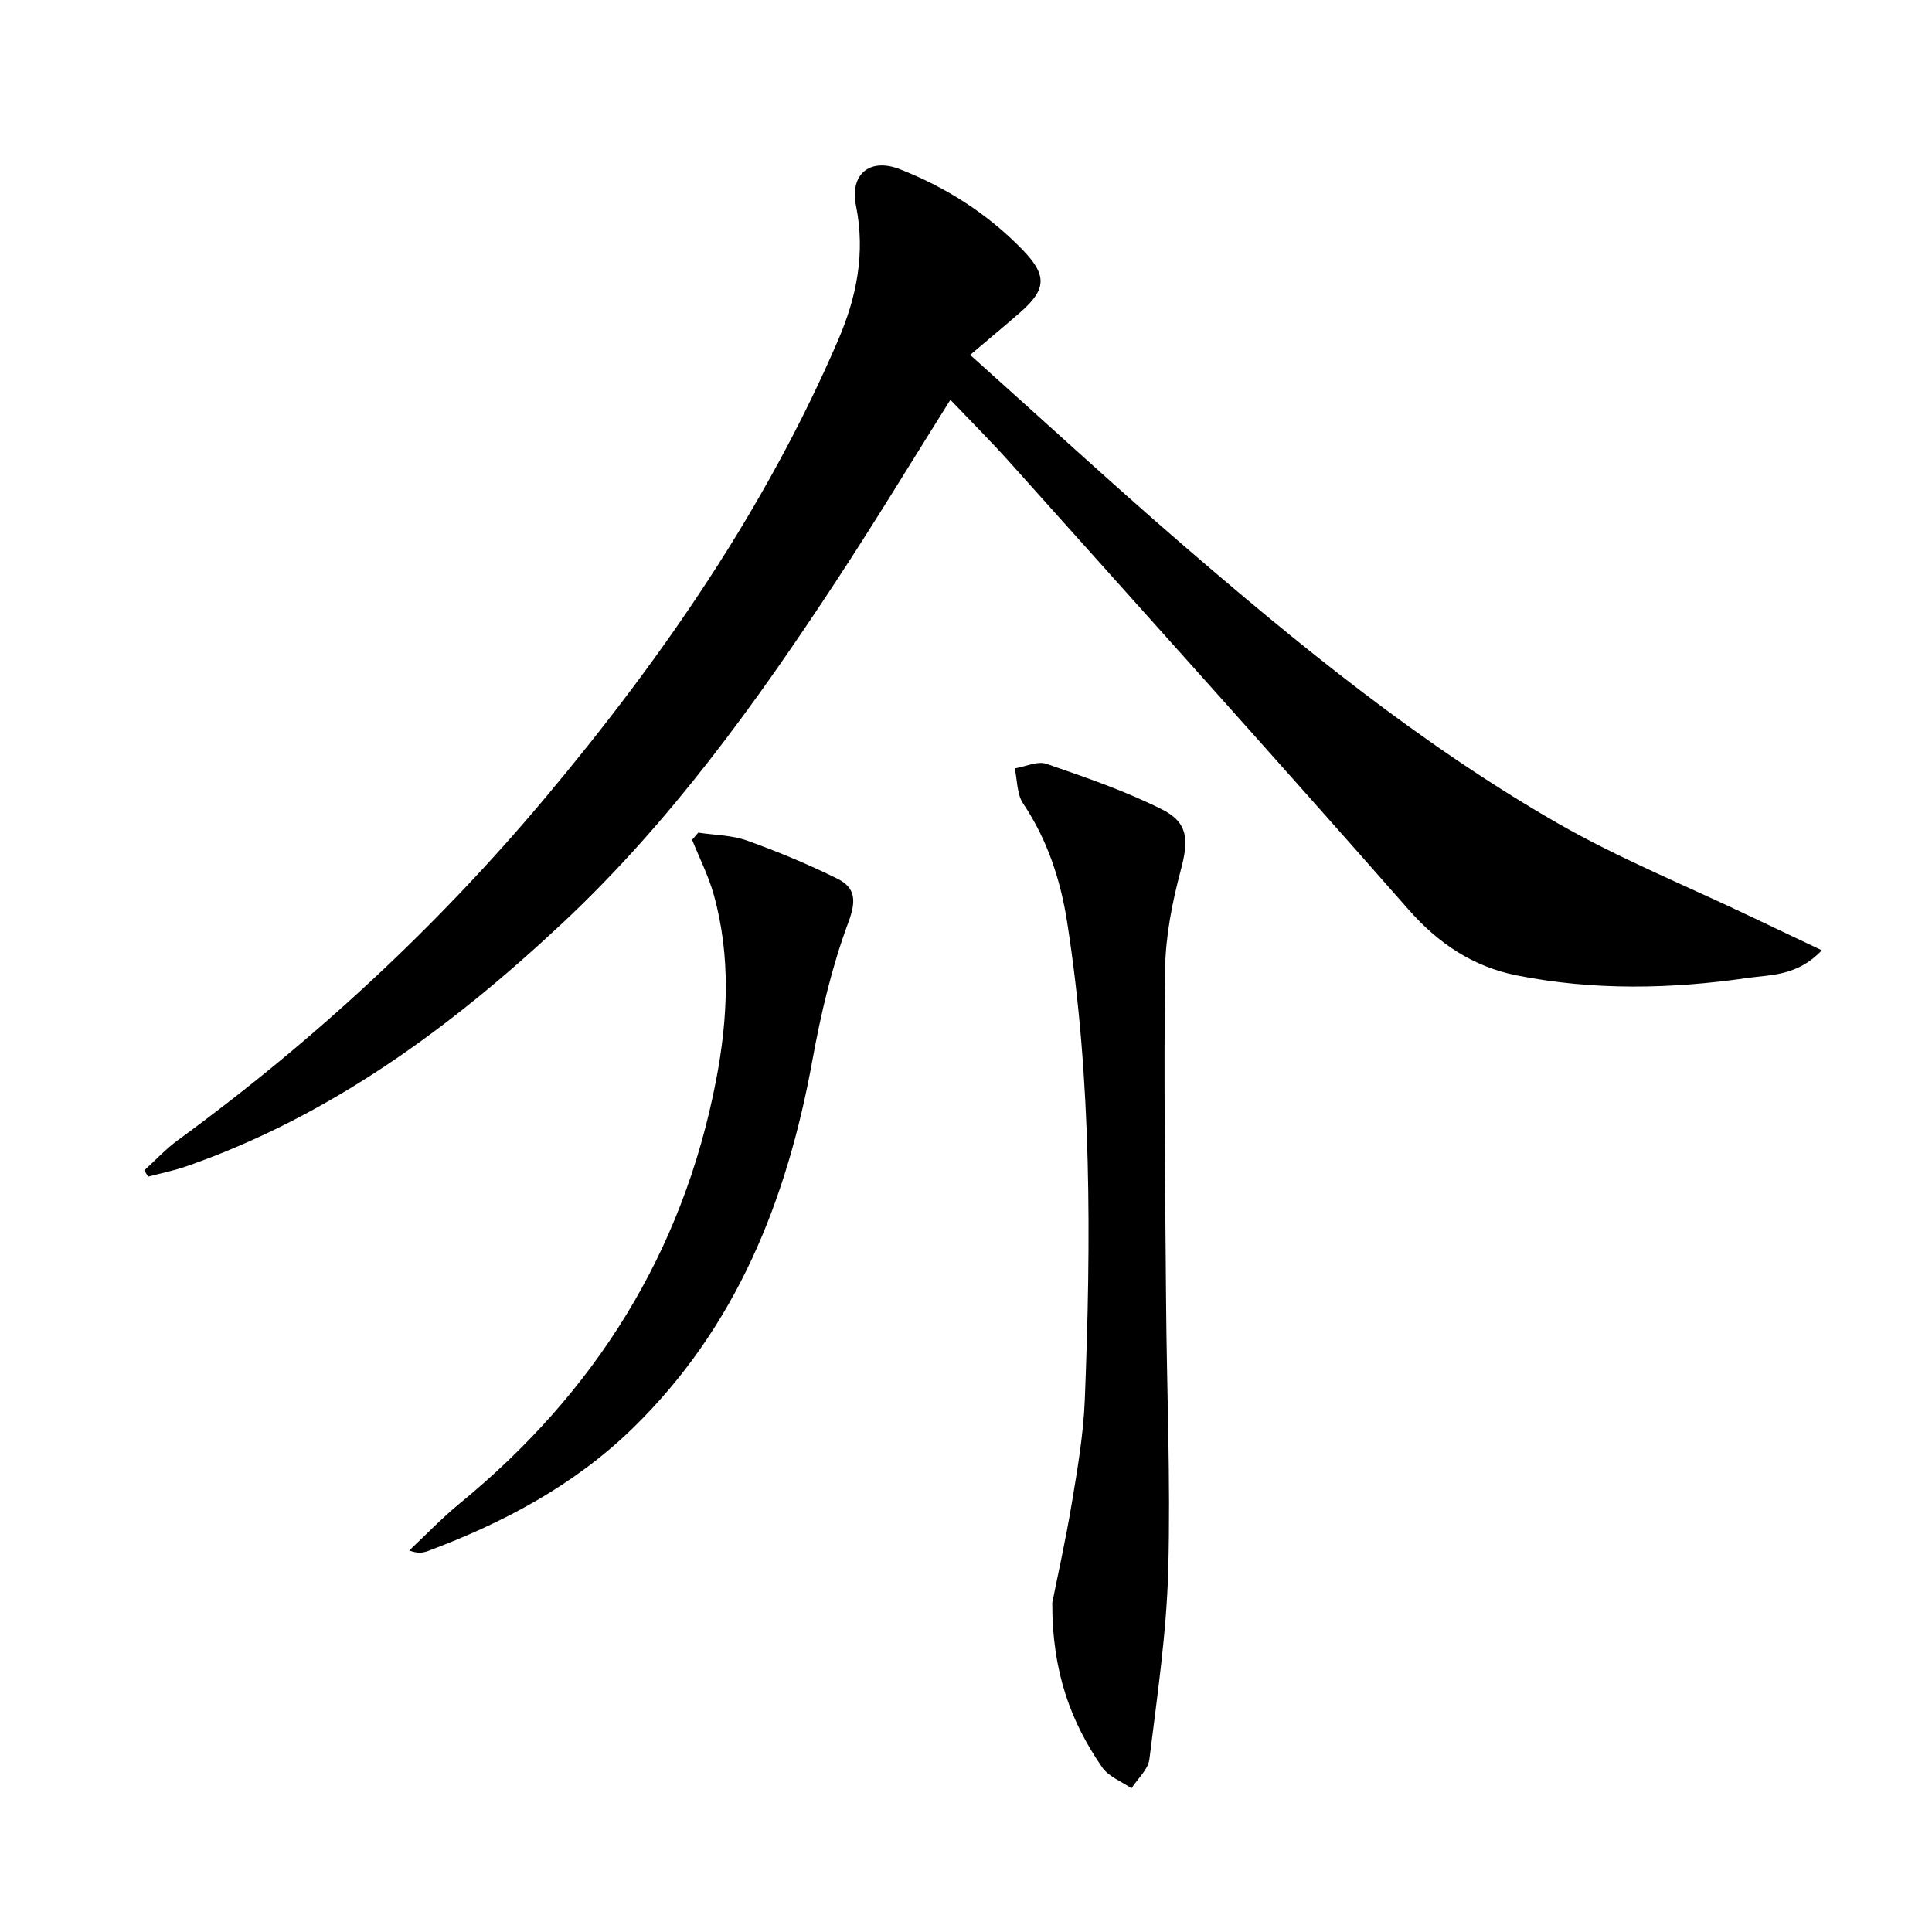
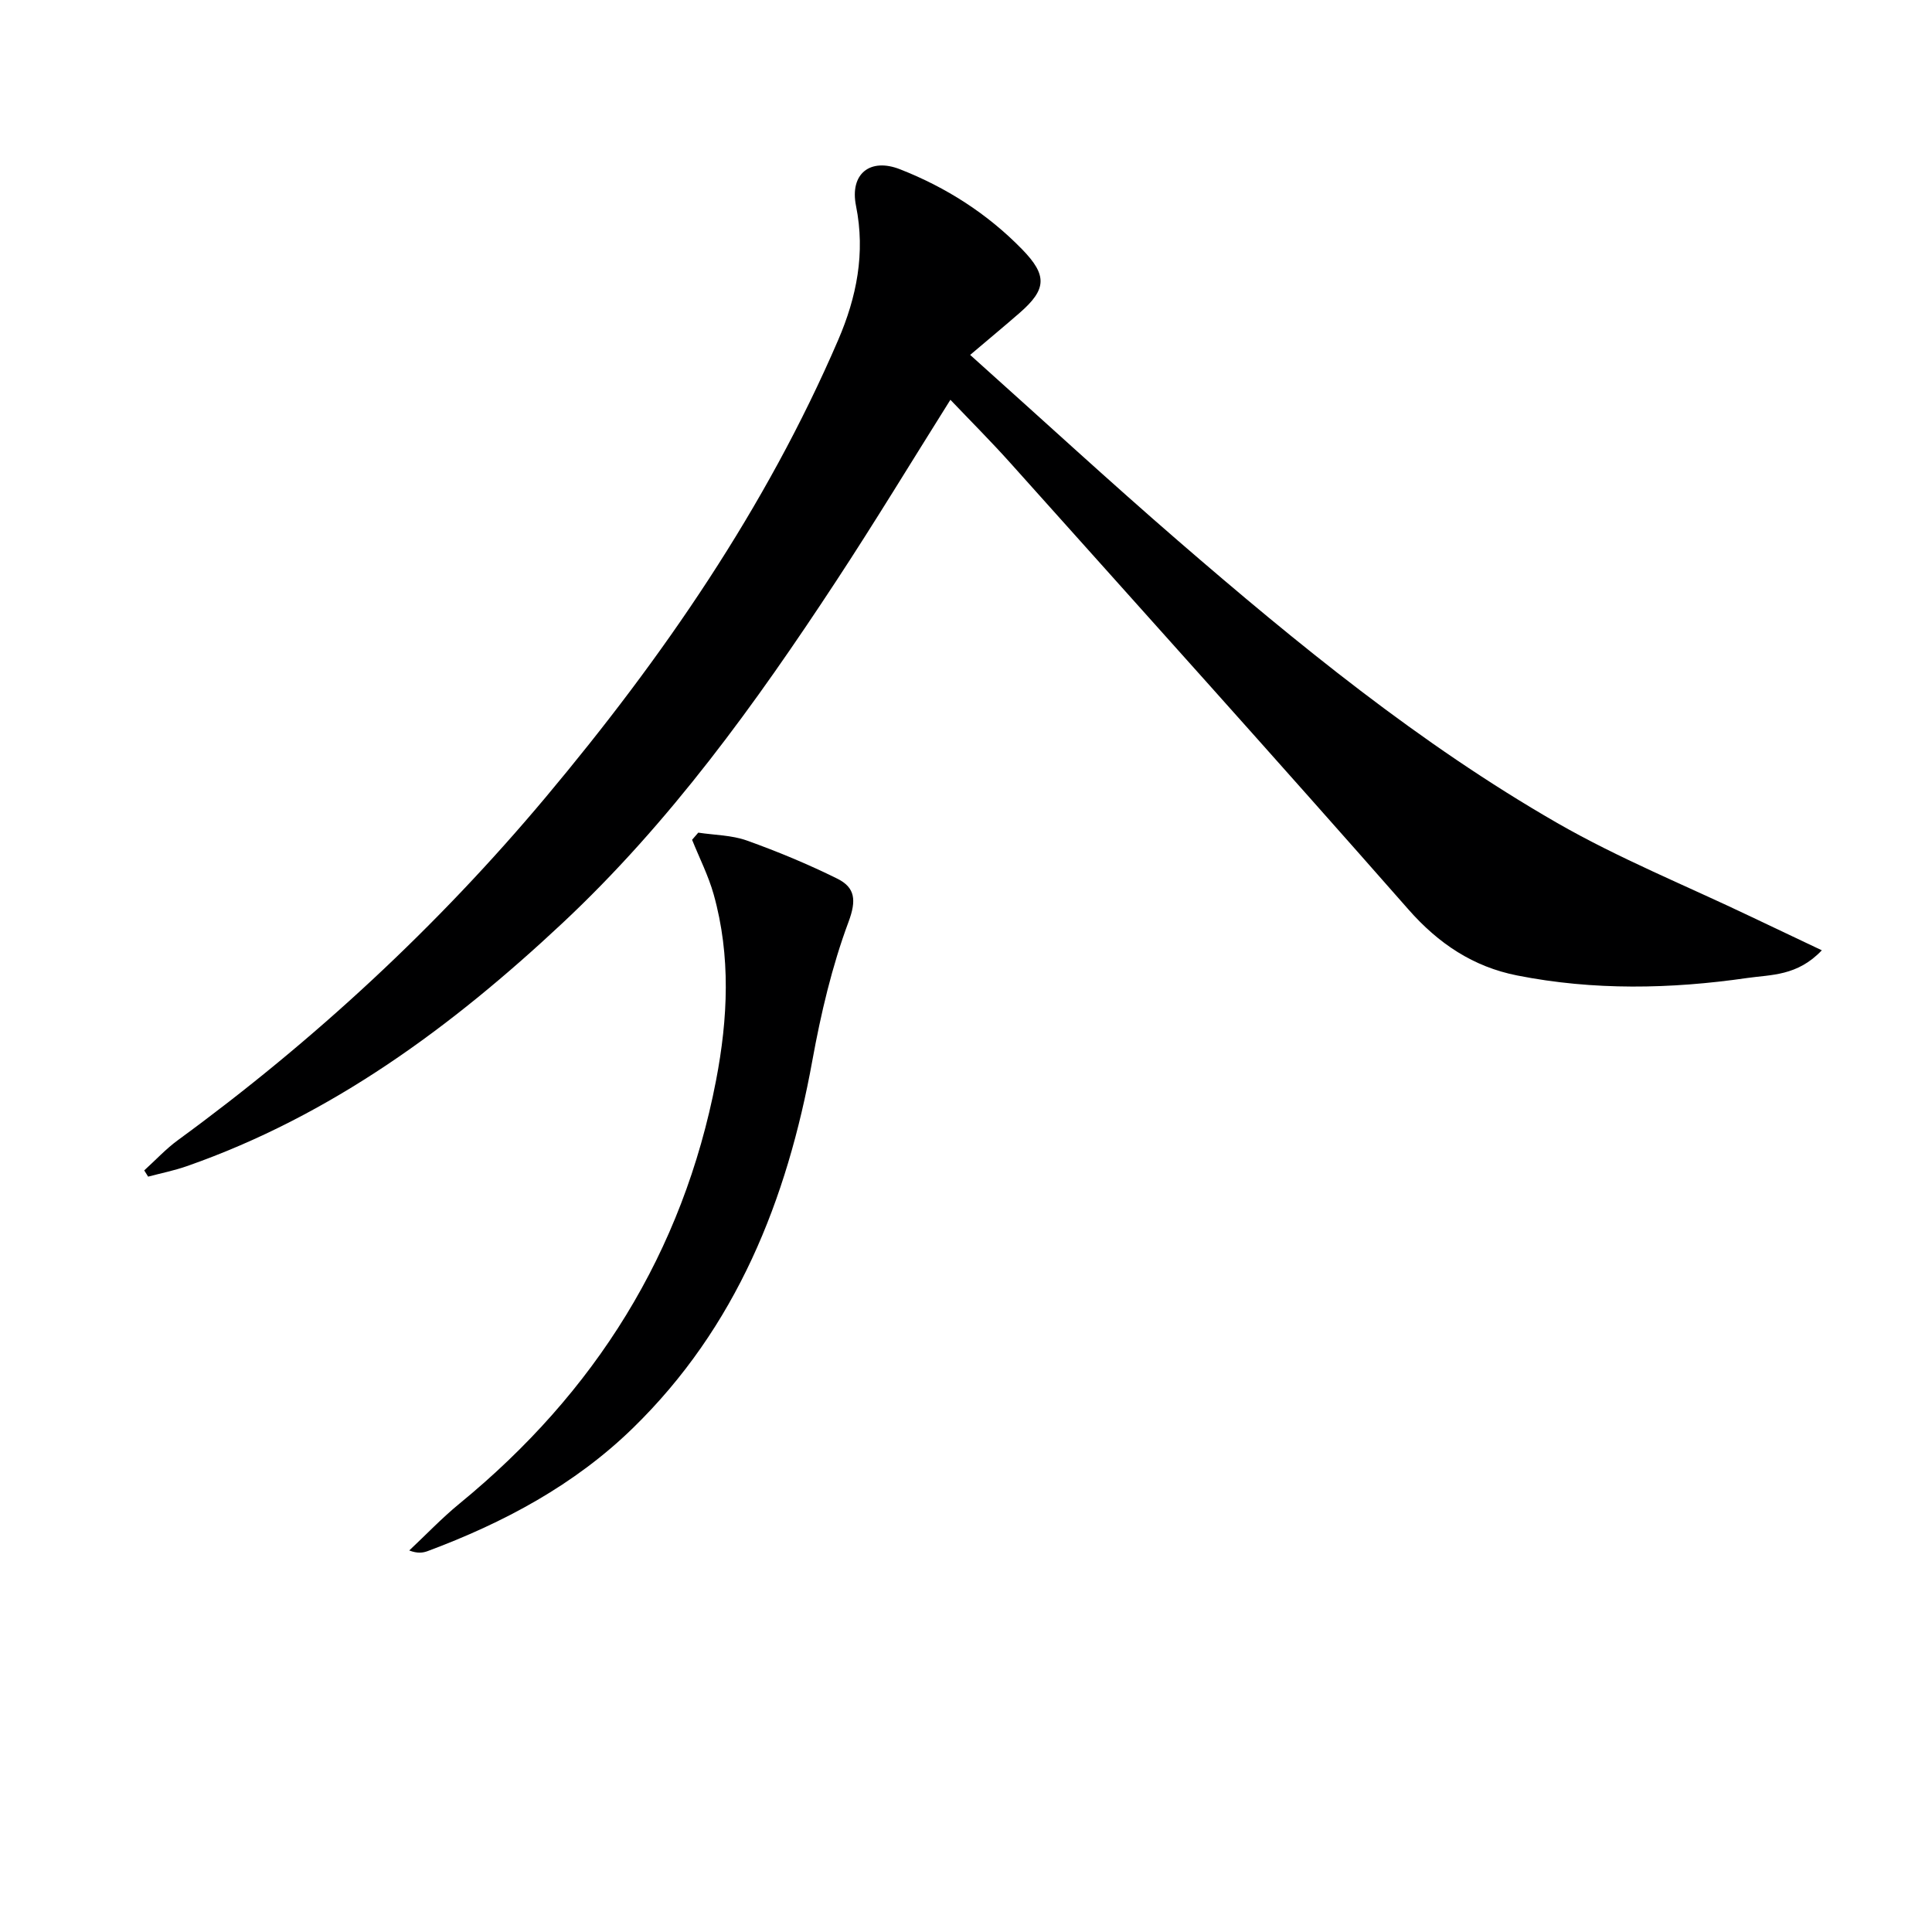
<svg xmlns="http://www.w3.org/2000/svg" enable-background="new 0 0 400 400" viewBox="0 0 400 400">
  <path d="m200.86 73.48c15.3 13.7 29 26.33 43.08 38.51 24.69 21.35 49.99 42.01 78.36 58.34 12.9 7.42 26.83 13.05 40.29 19.49 4.64 2.22 9.29 4.41 14.6 6.93-5.08 5.36-10.51 5.02-15.42 5.73-15.89 2.3-31.84 2.61-47.66-.52-9.07-1.79-16.28-6.57-22.53-13.69-27.25-31-54.87-61.67-82.4-92.42-3.97-4.43-8.18-8.64-12.41-13.08-8.08 12.86-15.66 25.37-23.69 37.59-16.66 25.36-34.38 49.94-56.66 70.79-22.88 21.41-47.78 39.82-77.76 50.3-2.6.91-5.32 1.45-7.99 2.16-.27-.43-.54-.86-.81-1.29 2.33-2.11 4.49-4.46 7.02-6.3 28.22-20.62 53.72-44.25 76.15-71.02 24.21-28.91 45.52-59.8 60.52-94.64 3.79-8.81 5.65-17.95 3.68-27.73-1.34-6.65 2.91-10.01 9.09-7.59 9.56 3.74 18.09 9.19 25.29 16.57 5.24 5.38 5.11 8.27-.46 13.13-3.13 2.73-6.33 5.38-10.29 8.74z" fill="#000001" />
-   <path d="m217.86 331.82c1-5.04 2.75-12.8 4.05-20.63 1.17-7.04 2.39-14.14 2.68-21.25 1.31-33.09 1.49-66.17-3.65-99.03-1.37-8.76-4.09-17.05-9.12-24.56-1.3-1.94-1.19-4.82-1.73-7.26 2.21-.36 4.72-1.59 6.58-.94 8.1 2.79 16.27 5.6 23.9 9.42 5.56 2.78 5.52 6.51 3.89 12.61-1.78 6.68-3.15 13.68-3.24 20.56-.29 22.82.03 45.65.2 68.48.14 18.64.96 37.29.45 55.91-.36 13.06-2.3 26.1-3.9 39.1-.26 2.13-2.43 4.02-3.71 6.02-2.06-1.43-4.74-2.42-6.07-4.35-6.44-9.34-10.36-19.65-10.33-34.08z" fill="#000001" />
  <path d="m144.57 172.39c3.36.51 6.91.51 10.05 1.63 6.37 2.28 12.66 4.89 18.72 7.89 3.71 1.84 4.02 4.45 2.33 8.98-3.43 9.21-5.71 18.96-7.48 28.67-5.25 28.93-15.73 55.23-37.17 76.12-12.09 11.78-26.73 19.58-42.45 25.45-1.02.38-2.13.53-3.84-.12 3.46-3.25 6.75-6.71 10.41-9.71 28.03-22.96 46.24-51.91 53.11-87.61 2.46-12.78 3.08-25.76-.49-38.51-1.09-3.88-2.96-7.55-4.47-11.31.43-.49.85-.98 1.28-1.48z" fill="#000001" />
</svg>